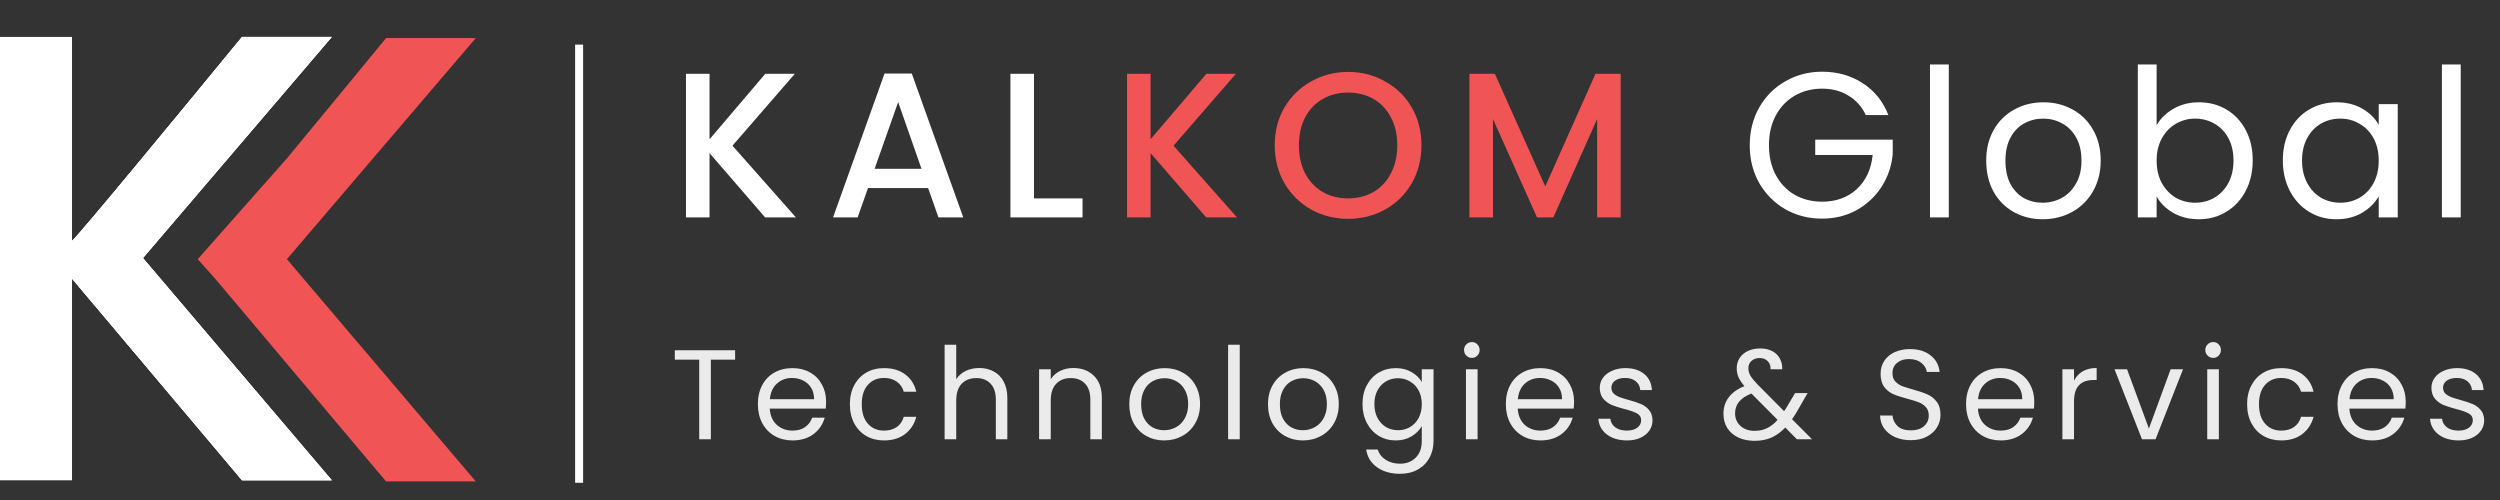
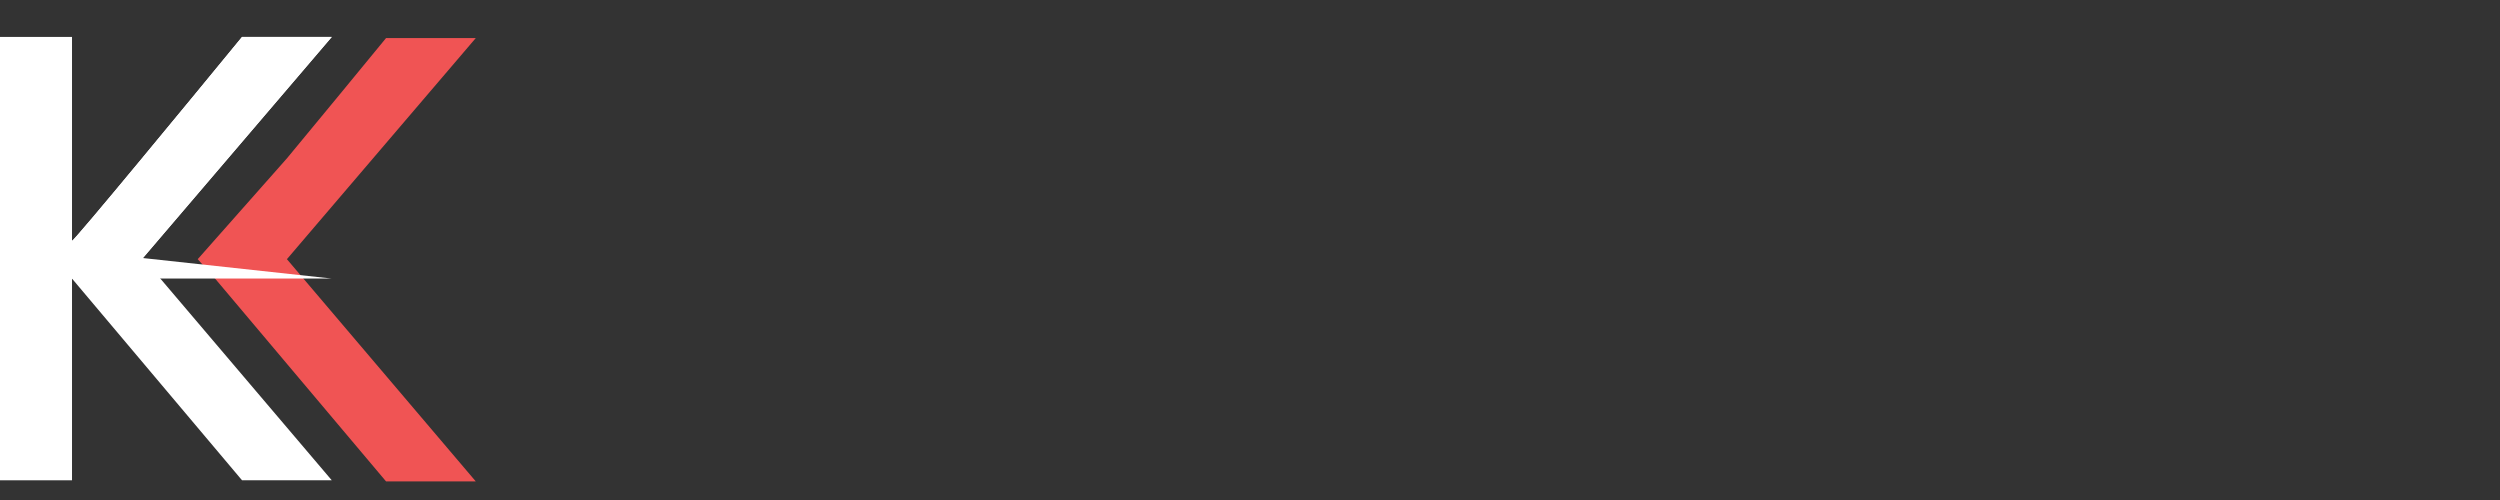
<svg xmlns="http://www.w3.org/2000/svg" width="230" height="46" viewBox="0 0 230 46" fill="none">
  <rect x="0" y="0" width="230" height="46" fill="#333333" stroke="none" />
  <path d="M35.518 3.501H43.773L26.396 23.844L43.773 44.291H35.518L24.823 31.603L19.873 25.731L18.191 23.844L26.396 14.569C29.526 10.793 33.109 6.439 35.518 3.501Z" fill="#F05454" />
-   <path d="M22.268 3.397C17.223 9.549 7.031 21.915 6.623 22.167V25.627L22.268 44.187H30.523L13.146 23.74L30.523 3.397H22.268Z" fill="white" />
-   <path d="M22.268 3.397C17.223 9.549 7.031 21.915 6.623 22.167V25.627L22.268 44.187H30.523L13.146 23.74L30.523 3.397H22.268Z" fill="white" />
+   <path d="M22.268 3.397C17.223 9.549 7.031 21.915 6.623 22.167V25.627H30.523L13.146 23.74L30.523 3.397H22.268Z" fill="white" />
  <path d="M22.268 3.397C17.223 9.549 7.031 21.915 6.623 22.167V25.627L22.268 44.187H30.523L13.146 23.74L30.523 3.397H22.268Z" fill="white" />
  <path d="M6.625 3.397H0V44.187H6.625V3.397Z" fill="white" />
-   <path d="M70.391 20L65.277 14.088V20H63.109V6.787H65.277V12.814L70.41 6.787H73.128L67.387 13.403L73.223 20H70.391ZM85.387 17.3H79.855L78.904 20H76.642L81.376 6.768H83.885L88.619 20H86.337L85.387 17.3ZM84.778 15.532L82.63 9.392L80.463 15.532H84.778ZM95.126 18.251H99.593V20H92.958V6.787H95.126V18.251ZM171.66 10.589C171.292 9.816 170.76 9.221 170.063 8.802C169.366 8.372 168.555 8.156 167.629 8.156C166.704 8.156 165.868 8.372 165.12 8.802C164.385 9.221 163.802 9.829 163.371 10.627C162.953 11.413 162.744 12.326 162.744 13.365C162.744 14.404 162.953 15.317 163.371 16.103C163.802 16.889 164.385 17.497 165.12 17.928C165.868 18.346 166.704 18.555 167.629 18.555C168.922 18.555 169.987 18.169 170.823 17.395C171.66 16.622 172.148 15.577 172.287 14.259H167.002V12.852H174.131V14.183C174.03 15.273 173.688 16.274 173.105 17.186C172.522 18.086 171.755 18.802 170.804 19.335C169.854 19.854 168.795 20.114 167.629 20.114C166.4 20.114 165.278 19.829 164.265 19.259C163.251 18.676 162.446 17.871 161.85 16.844C161.267 15.818 160.976 14.658 160.976 13.365C160.976 12.072 161.267 10.913 161.85 9.886C162.446 8.847 163.251 8.042 164.265 7.472C165.278 6.889 166.4 6.597 167.629 6.597C169.036 6.597 170.278 6.946 171.356 7.643C172.446 8.34 173.238 9.322 173.732 10.589H171.66ZM179.289 5.932V20H177.559V5.932H179.289ZM187.922 20.171C186.946 20.171 186.059 19.949 185.261 19.506C184.475 19.062 183.854 18.435 183.398 17.624C182.954 16.8 182.732 15.849 182.732 14.772C182.732 13.707 182.96 12.769 183.417 11.958C183.885 11.134 184.519 10.507 185.318 10.076C186.116 9.633 187.01 9.411 187.998 9.411C188.987 9.411 189.88 9.633 190.679 10.076C191.477 10.507 192.105 11.128 192.561 11.939C193.03 12.75 193.264 13.695 193.264 14.772C193.264 15.849 193.023 16.8 192.542 17.624C192.073 18.435 191.433 19.062 190.622 19.506C189.811 19.949 188.911 20.171 187.922 20.171ZM187.922 18.65C188.543 18.65 189.126 18.505 189.671 18.213C190.216 17.922 190.653 17.484 190.983 16.901C191.325 16.318 191.496 15.608 191.496 14.772C191.496 13.935 191.332 13.226 191.002 12.643C190.672 12.06 190.242 11.629 189.709 11.35C189.177 11.058 188.6 10.913 187.979 10.913C187.346 10.913 186.763 11.058 186.23 11.35C185.711 11.629 185.292 12.06 184.975 12.643C184.659 13.226 184.5 13.935 184.5 14.772C184.5 15.621 184.652 16.337 184.956 16.92C185.273 17.503 185.692 17.941 186.211 18.232C186.731 18.511 187.301 18.65 187.922 18.65ZM198.41 11.521C198.765 10.9 199.284 10.393 199.969 10C200.653 9.607 201.432 9.411 202.307 9.411C203.245 9.411 204.088 9.633 204.835 10.076C205.583 10.52 206.173 11.147 206.603 11.958C207.034 12.757 207.25 13.688 207.25 14.753C207.25 15.805 207.034 16.743 206.603 17.567C206.173 18.39 205.577 19.03 204.816 19.487C204.069 19.943 203.232 20.171 202.307 20.171C201.407 20.171 200.615 19.975 199.931 19.582C199.259 19.189 198.752 18.688 198.41 18.08V20H196.68V5.932H198.41V11.521ZM205.482 14.753C205.482 13.967 205.323 13.283 205.006 12.7C204.69 12.117 204.259 11.673 203.714 11.369C203.181 11.065 202.592 10.913 201.946 10.913C201.312 10.913 200.723 11.071 200.178 11.388C199.645 11.692 199.214 12.142 198.885 12.738C198.568 13.321 198.41 13.999 198.41 14.772C198.41 15.558 198.568 16.248 198.885 16.844C199.214 17.427 199.645 17.877 200.178 18.194C200.723 18.498 201.312 18.65 201.946 18.65C202.592 18.65 203.181 18.498 203.714 18.194C204.259 17.877 204.69 17.427 205.006 16.844C205.323 16.248 205.482 15.551 205.482 14.753ZM210.021 14.753C210.021 13.688 210.237 12.757 210.668 11.958C211.099 11.147 211.688 10.52 212.436 10.076C213.196 9.633 214.039 9.411 214.964 9.411C215.877 9.411 216.669 9.607 217.341 10C218.012 10.393 218.513 10.887 218.842 11.483V9.582H220.591V20H218.842V18.061C218.5 18.669 217.987 19.176 217.303 19.582C216.631 19.975 215.845 20.171 214.945 20.171C214.02 20.171 213.183 19.943 212.436 19.487C211.688 19.03 211.099 18.39 210.668 17.567C210.237 16.743 210.021 15.805 210.021 14.753ZM218.842 14.772C218.842 13.986 218.684 13.302 218.367 12.719C218.05 12.136 217.619 11.692 217.074 11.388C216.542 11.071 215.953 10.913 215.306 10.913C214.66 10.913 214.071 11.065 213.538 11.369C213.006 11.673 212.581 12.117 212.265 12.7C211.948 13.283 211.789 13.967 211.789 14.753C211.789 15.551 211.948 16.248 212.265 16.844C212.581 17.427 213.006 17.877 213.538 18.194C214.071 18.498 214.66 18.65 215.306 18.65C215.953 18.65 216.542 18.498 217.074 18.194C217.619 17.877 218.05 17.427 218.367 16.844C218.684 16.248 218.842 15.558 218.842 14.772ZM226.386 5.932V20H224.656V5.932H226.386Z" fill="white" />
-   <path d="M110.968 20L105.854 14.088V20H103.687V6.787H105.854V12.814L110.987 6.787H113.706L107.964 13.403L113.801 20H110.968ZM124.025 20.133C122.796 20.133 121.662 19.848 120.622 19.278C119.596 18.695 118.778 17.89 118.17 16.863C117.574 15.824 117.276 14.658 117.276 13.365C117.276 12.072 117.574 10.913 118.17 9.886C118.778 8.86 119.596 8.061 120.622 7.491C121.662 6.908 122.796 6.616 124.025 6.616C125.267 6.616 126.402 6.908 127.428 7.491C128.468 8.061 129.285 8.86 129.881 9.886C130.476 10.913 130.774 12.072 130.774 13.365C130.774 14.658 130.476 15.824 129.881 16.863C129.285 17.89 128.468 18.695 127.428 19.278C126.402 19.848 125.267 20.133 124.025 20.133ZM124.025 18.251C124.9 18.251 125.679 18.055 126.364 17.662C127.048 17.256 127.58 16.686 127.961 15.951C128.353 15.203 128.55 14.341 128.55 13.365C128.55 12.389 128.353 11.534 127.961 10.799C127.58 10.063 127.048 9.5 126.364 9.107C125.679 8.714 124.9 8.517 124.025 8.517C123.151 8.517 122.371 8.714 121.687 9.107C121.003 9.5 120.464 10.063 120.071 10.799C119.691 11.534 119.501 12.389 119.501 13.365C119.501 14.341 119.691 15.203 120.071 15.951C120.464 16.686 121.003 17.256 121.687 17.662C122.371 18.055 123.151 18.251 124.025 18.251ZM149.104 6.787V20H146.937V10.951L142.907 20H141.405L137.355 10.951V20H135.188V6.787H137.527L142.165 17.148L146.785 6.787H149.104Z" fill="#F05454" />
-   <path d="M67.631 32.222V33.092H65.398V40.415H64.328V33.092H62.083V32.222H67.631ZM76.001 36.947C76.001 37.151 75.989 37.366 75.966 37.594H70.817C70.856 38.228 71.072 38.726 71.464 39.087C71.863 39.439 72.345 39.615 72.909 39.615C73.372 39.615 73.756 39.51 74.061 39.298C74.375 39.079 74.594 38.789 74.72 38.428H75.872C75.699 39.047 75.354 39.553 74.837 39.944C74.32 40.328 73.677 40.52 72.909 40.52C72.298 40.52 71.75 40.383 71.264 40.109C70.786 39.835 70.41 39.447 70.135 38.945C69.861 38.436 69.724 37.848 69.724 37.182C69.724 36.516 69.857 35.932 70.124 35.431C70.39 34.929 70.762 34.545 71.24 34.279C71.726 34.005 72.282 33.867 72.909 33.867C73.521 33.867 74.061 34.001 74.532 34.267C75.002 34.533 75.362 34.902 75.613 35.372C75.872 35.834 76.001 36.359 76.001 36.947ZM74.896 36.724C74.896 36.316 74.806 35.968 74.626 35.678C74.445 35.38 74.198 35.157 73.885 35.008C73.579 34.851 73.239 34.773 72.862 34.773C72.322 34.773 71.859 34.945 71.475 35.29C71.099 35.635 70.884 36.112 70.829 36.724H74.896ZM78.189 37.182C78.189 36.516 78.322 35.936 78.588 35.443C78.855 34.941 79.223 34.553 79.693 34.279C80.171 34.005 80.716 33.867 81.327 33.867C82.119 33.867 82.769 34.059 83.278 34.443C83.796 34.827 84.136 35.36 84.301 36.042H83.149C83.039 35.65 82.824 35.341 82.503 35.113C82.189 34.886 81.797 34.773 81.327 34.773C80.716 34.773 80.222 34.984 79.846 35.407C79.47 35.823 79.282 36.414 79.282 37.182C79.282 37.958 79.47 38.557 79.846 38.981C80.222 39.404 80.716 39.615 81.327 39.615C81.797 39.615 82.189 39.506 82.503 39.286C82.816 39.067 83.032 38.753 83.149 38.346H84.301C84.129 39.004 83.784 39.533 83.267 39.933C82.749 40.325 82.103 40.52 81.327 40.52C80.716 40.52 80.171 40.383 79.693 40.109C79.223 39.835 78.855 39.447 78.588 38.945C78.322 38.444 78.189 37.856 78.189 37.182ZM90.101 33.856C90.587 33.856 91.026 33.961 91.418 34.173C91.809 34.377 92.115 34.686 92.334 35.102C92.562 35.517 92.675 36.022 92.675 36.618V40.415H91.617V36.771C91.617 36.128 91.457 35.638 91.135 35.301C90.814 34.957 90.375 34.784 89.819 34.784C89.255 34.784 88.804 34.961 88.467 35.313C88.138 35.666 87.974 36.179 87.974 36.853V40.415H86.904V31.716H87.974V34.89C88.185 34.561 88.475 34.306 88.843 34.126C89.219 33.946 89.639 33.856 90.101 33.856ZM98.737 33.856C99.52 33.856 100.155 34.095 100.641 34.573C101.127 35.043 101.37 35.725 101.37 36.618V40.415H100.312V36.771C100.312 36.128 100.151 35.638 99.83 35.301C99.508 34.957 99.07 34.784 98.513 34.784C97.949 34.784 97.498 34.961 97.162 35.313C96.832 35.666 96.668 36.179 96.668 36.853V40.415H95.598V33.973H96.668V34.89C96.879 34.561 97.165 34.306 97.526 34.126C97.894 33.946 98.298 33.856 98.737 33.856ZM107.102 40.52C106.498 40.52 105.95 40.383 105.456 40.109C104.97 39.835 104.586 39.447 104.304 38.945C104.03 38.436 103.893 37.848 103.893 37.182C103.893 36.524 104.034 35.944 104.316 35.443C104.606 34.933 104.998 34.545 105.491 34.279C105.985 34.005 106.538 33.867 107.149 33.867C107.76 33.867 108.312 34.005 108.806 34.279C109.3 34.545 109.688 34.929 109.97 35.431C110.26 35.932 110.405 36.516 110.405 37.182C110.405 37.848 110.256 38.436 109.958 38.945C109.668 39.447 109.272 39.835 108.771 40.109C108.269 40.383 107.713 40.52 107.102 40.52ZM107.102 39.58C107.486 39.58 107.846 39.49 108.183 39.31C108.52 39.13 108.791 38.859 108.994 38.499C109.206 38.138 109.312 37.699 109.312 37.182C109.312 36.665 109.21 36.226 109.006 35.866C108.802 35.505 108.536 35.239 108.207 35.066C107.878 34.886 107.521 34.796 107.137 34.796C106.745 34.796 106.385 34.886 106.056 35.066C105.734 35.239 105.476 35.505 105.28 35.866C105.084 36.226 104.986 36.665 104.986 37.182C104.986 37.707 105.08 38.15 105.268 38.511C105.464 38.871 105.723 39.141 106.044 39.322C106.365 39.494 106.718 39.58 107.102 39.58ZM114.056 31.716V40.415H112.987V31.716H114.056ZM119.864 40.52C119.261 40.52 118.712 40.383 118.219 40.109C117.733 39.835 117.349 39.447 117.067 38.945C116.792 38.436 116.655 37.848 116.655 37.182C116.655 36.524 116.796 35.944 117.078 35.443C117.368 34.933 117.76 34.545 118.254 34.279C118.748 34.005 119.3 33.867 119.911 33.867C120.523 33.867 121.075 34.005 121.569 34.279C122.062 34.545 122.45 34.929 122.732 35.431C123.022 35.932 123.167 36.516 123.167 37.182C123.167 37.848 123.018 38.436 122.721 38.945C122.431 39.447 122.035 39.835 121.533 40.109C121.032 40.383 120.475 40.52 119.864 40.52ZM119.864 39.58C120.248 39.58 120.609 39.49 120.946 39.31C121.283 39.13 121.553 38.859 121.757 38.499C121.968 38.138 122.074 37.699 122.074 37.182C122.074 36.665 121.972 36.226 121.769 35.866C121.565 35.505 121.298 35.239 120.969 35.066C120.64 34.886 120.284 34.796 119.9 34.796C119.508 34.796 119.147 34.886 118.818 35.066C118.497 35.239 118.238 35.505 118.042 35.866C117.846 36.226 117.748 36.665 117.748 37.182C117.748 37.707 117.842 38.15 118.031 38.511C118.226 38.871 118.485 39.141 118.806 39.322C119.128 39.494 119.48 39.58 119.864 39.58ZM128.406 33.867C128.962 33.867 129.448 33.989 129.863 34.232C130.286 34.475 130.6 34.78 130.804 35.149V33.973H131.885V40.556C131.885 41.144 131.76 41.665 131.509 42.119C131.258 42.581 130.898 42.942 130.428 43.201C129.965 43.459 129.424 43.589 128.805 43.589C127.959 43.589 127.254 43.389 126.69 42.989C126.125 42.589 125.792 42.045 125.69 41.355H126.748C126.866 41.747 127.109 42.06 127.477 42.295C127.845 42.538 128.288 42.66 128.805 42.66C129.393 42.66 129.871 42.476 130.239 42.107C130.616 41.739 130.804 41.222 130.804 40.556V39.204C130.592 39.58 130.279 39.894 129.863 40.144C129.448 40.395 128.962 40.52 128.406 40.52C127.834 40.52 127.313 40.38 126.842 40.097C126.38 39.815 126.016 39.419 125.749 38.91C125.483 38.401 125.35 37.821 125.35 37.17C125.35 36.512 125.483 35.936 125.749 35.443C126.016 34.941 126.38 34.553 126.842 34.279C127.313 34.005 127.834 33.867 128.406 33.867ZM130.804 37.182C130.804 36.696 130.706 36.273 130.51 35.913C130.314 35.552 130.047 35.278 129.711 35.09C129.381 34.894 129.017 34.796 128.617 34.796C128.218 34.796 127.853 34.89 127.524 35.078C127.195 35.266 126.932 35.541 126.737 35.901C126.541 36.261 126.443 36.685 126.443 37.17C126.443 37.664 126.541 38.095 126.737 38.464C126.932 38.824 127.195 39.102 127.524 39.298C127.853 39.486 128.218 39.58 128.617 39.58C129.017 39.58 129.381 39.486 129.711 39.298C130.047 39.102 130.314 38.824 130.51 38.464C130.706 38.095 130.804 37.668 130.804 37.182ZM135.421 32.927C135.217 32.927 135.045 32.856 134.903 32.715C134.762 32.574 134.692 32.402 134.692 32.198C134.692 31.994 134.762 31.822 134.903 31.681C135.045 31.54 135.217 31.47 135.421 31.47C135.617 31.47 135.781 31.54 135.914 31.681C136.055 31.822 136.126 31.994 136.126 32.198C136.126 32.402 136.055 32.574 135.914 32.715C135.781 32.856 135.617 32.927 135.421 32.927ZM135.938 33.973V40.415H134.868V33.973H135.938ZM144.814 36.947C144.814 37.151 144.802 37.366 144.778 37.594H139.63C139.669 38.228 139.885 38.726 140.276 39.087C140.676 39.439 141.158 39.615 141.722 39.615C142.185 39.615 142.569 39.51 142.874 39.298C143.188 39.079 143.407 38.789 143.532 38.428H144.684C144.512 39.047 144.167 39.553 143.65 39.944C143.133 40.328 142.49 40.52 141.722 40.52C141.111 40.52 140.562 40.383 140.077 40.109C139.599 39.835 139.222 39.447 138.948 38.945C138.674 38.436 138.537 37.848 138.537 37.182C138.537 36.516 138.67 35.932 138.936 35.431C139.203 34.929 139.575 34.545 140.053 34.279C140.539 34.005 141.095 33.867 141.722 33.867C142.334 33.867 142.874 34.001 143.344 34.267C143.815 34.533 144.175 34.902 144.426 35.372C144.684 35.834 144.814 36.359 144.814 36.947ZM143.709 36.724C143.709 36.316 143.619 35.968 143.438 35.678C143.258 35.38 143.011 35.157 142.698 35.008C142.392 34.851 142.051 34.773 141.675 34.773C141.135 34.773 140.672 34.945 140.288 35.29C139.912 35.635 139.697 36.112 139.642 36.724H143.709ZM149.682 40.52C149.188 40.52 148.745 40.438 148.353 40.274C147.961 40.101 147.652 39.866 147.425 39.568C147.197 39.263 147.072 38.914 147.049 38.522H148.153C148.185 38.843 148.334 39.106 148.6 39.31C148.874 39.514 149.231 39.615 149.67 39.615C150.077 39.615 150.399 39.525 150.634 39.345C150.869 39.165 150.986 38.938 150.986 38.663C150.986 38.381 150.861 38.173 150.61 38.04C150.359 37.899 149.971 37.762 149.446 37.629C148.968 37.504 148.577 37.378 148.271 37.253C147.973 37.12 147.715 36.928 147.495 36.677C147.284 36.418 147.178 36.081 147.178 35.666C147.178 35.337 147.276 35.035 147.472 34.761C147.668 34.486 147.946 34.271 148.306 34.114C148.667 33.95 149.078 33.867 149.54 33.867C150.254 33.867 150.83 34.048 151.268 34.408C151.707 34.769 151.942 35.262 151.974 35.889H150.904C150.881 35.552 150.743 35.282 150.493 35.078C150.25 34.874 149.921 34.773 149.505 34.773C149.121 34.773 148.816 34.855 148.588 35.019C148.361 35.184 148.247 35.399 148.247 35.666C148.247 35.877 148.314 36.054 148.447 36.195C148.588 36.328 148.761 36.438 148.965 36.524C149.176 36.602 149.466 36.692 149.834 36.794C150.297 36.92 150.673 37.045 150.963 37.17C151.253 37.288 151.5 37.468 151.703 37.711C151.915 37.954 152.025 38.272 152.032 38.663C152.032 39.016 151.935 39.333 151.739 39.615C151.543 39.898 151.264 40.121 150.904 40.285C150.551 40.442 150.144 40.52 149.682 40.52ZM165.316 40.415L164.246 39.333C163.847 39.749 163.42 40.058 162.965 40.262C162.51 40.458 161.997 40.556 161.425 40.556C160.861 40.556 160.359 40.454 159.921 40.25C159.49 40.046 159.153 39.757 158.91 39.38C158.675 39.004 158.557 38.565 158.557 38.064C158.557 37.492 158.718 36.99 159.039 36.559C159.368 36.12 159.85 35.776 160.485 35.525C160.234 35.227 160.054 34.953 159.944 34.702C159.834 34.451 159.78 34.177 159.78 33.879C159.78 33.534 159.866 33.225 160.038 32.95C160.218 32.668 160.473 32.449 160.802 32.292C161.131 32.136 161.511 32.057 161.942 32.057C162.366 32.057 162.734 32.139 163.047 32.304C163.361 32.469 163.596 32.7 163.753 32.998C163.909 33.288 163.98 33.613 163.964 33.973H162.894C162.902 33.652 162.812 33.401 162.624 33.221C162.436 33.033 162.193 32.939 161.895 32.939C161.582 32.939 161.327 33.029 161.131 33.209C160.943 33.382 160.849 33.605 160.849 33.879C160.849 34.114 160.912 34.342 161.037 34.561C161.17 34.78 161.39 35.051 161.696 35.372L164.14 37.829L164.352 37.5L165.151 36.16H166.303L165.339 37.829C165.206 38.064 165.049 38.311 164.869 38.569L166.715 40.415H165.316ZM161.425 39.639C161.848 39.639 162.228 39.557 162.565 39.392C162.91 39.227 163.235 38.973 163.541 38.628L161.131 36.207C160.128 36.591 159.627 37.198 159.627 38.029C159.627 38.491 159.791 38.875 160.12 39.181C160.457 39.486 160.892 39.639 161.425 39.639ZM175.799 40.497C175.259 40.497 174.773 40.403 174.342 40.215C173.919 40.019 173.586 39.753 173.343 39.416C173.1 39.071 172.974 38.675 172.967 38.228H174.107C174.146 38.612 174.303 38.938 174.577 39.204C174.859 39.463 175.267 39.592 175.799 39.592C176.309 39.592 176.708 39.467 176.998 39.216C177.296 38.957 177.445 38.628 177.445 38.228C177.445 37.915 177.359 37.66 177.186 37.464C177.014 37.268 176.799 37.12 176.54 37.018C176.281 36.916 175.933 36.806 175.494 36.688C174.953 36.547 174.518 36.406 174.189 36.265C173.868 36.124 173.59 35.905 173.354 35.607C173.127 35.301 173.014 34.894 173.014 34.385C173.014 33.938 173.127 33.542 173.354 33.197C173.582 32.853 173.899 32.586 174.307 32.398C174.722 32.21 175.196 32.116 175.729 32.116C176.497 32.116 177.124 32.308 177.61 32.692C178.103 33.076 178.382 33.585 178.444 34.22H177.269C177.23 33.907 177.065 33.632 176.775 33.397C176.485 33.154 176.101 33.033 175.623 33.033C175.176 33.033 174.812 33.15 174.53 33.386C174.248 33.613 174.107 33.934 174.107 34.349C174.107 34.647 174.189 34.89 174.354 35.078C174.526 35.266 174.734 35.411 174.977 35.513C175.227 35.607 175.576 35.717 176.023 35.842C176.563 35.991 176.998 36.14 177.328 36.289C177.657 36.43 177.939 36.653 178.174 36.959C178.409 37.257 178.526 37.664 178.526 38.181C178.526 38.581 178.421 38.957 178.209 39.31C177.998 39.662 177.684 39.949 177.269 40.168C176.853 40.387 176.364 40.497 175.799 40.497ZM187.153 36.947C187.153 37.151 187.142 37.366 187.118 37.594H181.97C182.009 38.228 182.224 38.726 182.616 39.087C183.016 39.439 183.498 39.615 184.062 39.615C184.524 39.615 184.908 39.51 185.214 39.298C185.527 39.079 185.747 38.789 185.872 38.428H187.024C186.852 39.047 186.507 39.553 185.99 39.944C185.472 40.328 184.83 40.52 184.062 40.52C183.451 40.52 182.902 40.383 182.416 40.109C181.938 39.835 181.562 39.447 181.288 38.945C181.014 38.436 180.876 37.848 180.876 37.182C180.876 36.516 181.01 35.932 181.276 35.431C181.543 34.929 181.915 34.545 182.393 34.279C182.879 34.005 183.435 33.867 184.062 33.867C184.673 33.867 185.214 34.001 185.684 34.267C186.154 34.533 186.515 34.902 186.765 35.372C187.024 35.834 187.153 36.359 187.153 36.947ZM186.048 36.724C186.048 36.316 185.958 35.968 185.778 35.678C185.598 35.38 185.351 35.157 185.038 35.008C184.732 34.851 184.391 34.773 184.015 34.773C183.474 34.773 183.012 34.945 182.628 35.29C182.252 35.635 182.036 36.112 181.981 36.724H186.048ZM190.81 35.019C190.999 34.651 191.265 34.365 191.61 34.161C191.962 33.958 192.389 33.856 192.891 33.856V34.961H192.609C191.41 34.961 190.81 35.611 190.81 36.912V40.415H189.741V33.973H190.81V35.019ZM197.699 39.427L199.698 33.973H200.838L198.31 40.415H197.064L194.537 33.973H195.689L197.699 39.427ZM203.618 32.927C203.414 32.927 203.242 32.856 203.101 32.715C202.96 32.574 202.889 32.402 202.889 32.198C202.889 31.994 202.96 31.822 203.101 31.681C203.242 31.54 203.414 31.47 203.618 31.47C203.814 31.47 203.979 31.54 204.112 31.681C204.253 31.822 204.324 31.994 204.324 32.198C204.324 32.402 204.253 32.574 204.112 32.715C203.979 32.856 203.814 32.927 203.618 32.927ZM204.135 33.973V40.415H203.066V33.973H204.135ZM206.734 37.182C206.734 36.516 206.868 35.936 207.134 35.443C207.4 34.941 207.769 34.553 208.239 34.279C208.717 34.005 209.262 33.867 209.873 33.867C210.664 33.867 211.315 34.059 211.824 34.443C212.341 34.827 212.682 35.36 212.847 36.042H211.695C211.585 35.65 211.37 35.341 211.048 35.113C210.735 34.886 210.343 34.773 209.873 34.773C209.262 34.773 208.768 34.984 208.392 35.407C208.016 35.823 207.827 36.414 207.827 37.182C207.827 37.958 208.016 38.557 208.392 38.981C208.768 39.404 209.262 39.615 209.873 39.615C210.343 39.615 210.735 39.506 211.048 39.286C211.362 39.067 211.577 38.753 211.695 38.346H212.847C212.674 39.004 212.33 39.533 211.812 39.933C211.295 40.325 210.649 40.52 209.873 40.52C209.262 40.52 208.717 40.383 208.239 40.109C207.769 39.835 207.4 39.447 207.134 38.945C206.868 38.444 206.734 37.856 206.734 37.182ZM221.327 36.947C221.327 37.151 221.315 37.366 221.292 37.594H216.143C216.182 38.228 216.398 38.726 216.789 39.087C217.189 39.439 217.671 39.615 218.235 39.615C218.698 39.615 219.082 39.51 219.387 39.298C219.701 39.079 219.92 38.789 220.046 38.428H221.197C221.025 39.047 220.68 39.553 220.163 39.944C219.646 40.328 219.003 40.52 218.235 40.52C217.624 40.52 217.076 40.383 216.59 40.109C216.112 39.835 215.735 39.447 215.461 38.945C215.187 38.436 215.05 37.848 215.05 37.182C215.05 36.516 215.183 35.932 215.449 35.431C215.716 34.929 216.088 34.545 216.566 34.279C217.052 34.005 217.608 33.867 218.235 33.867C218.847 33.867 219.387 34.001 219.857 34.267C220.328 34.533 220.688 34.902 220.939 35.372C221.197 35.834 221.327 36.359 221.327 36.947ZM220.222 36.724C220.222 36.316 220.132 35.968 219.951 35.678C219.771 35.38 219.524 35.157 219.211 35.008C218.905 34.851 218.564 34.773 218.188 34.773C217.648 34.773 217.185 34.945 216.801 35.29C216.425 35.635 216.21 36.112 216.155 36.724H220.222ZM226.195 40.52C225.701 40.52 225.258 40.438 224.866 40.274C224.474 40.101 224.165 39.866 223.938 39.568C223.71 39.263 223.585 38.914 223.562 38.522H224.666C224.698 38.843 224.847 39.106 225.113 39.31C225.387 39.514 225.744 39.615 226.183 39.615C226.59 39.615 226.912 39.525 227.147 39.345C227.382 39.165 227.499 38.938 227.499 38.663C227.499 38.381 227.374 38.173 227.123 38.04C226.872 37.899 226.485 37.762 225.959 37.629C225.481 37.504 225.09 37.378 224.784 37.253C224.486 37.12 224.228 36.928 224.008 36.677C223.797 36.418 223.691 36.081 223.691 35.666C223.691 35.337 223.789 35.035 223.985 34.761C224.181 34.486 224.459 34.271 224.819 34.114C225.18 33.95 225.591 33.867 226.054 33.867C226.767 33.867 227.343 34.048 227.781 34.408C228.22 34.769 228.455 35.262 228.487 35.889H227.417C227.394 35.552 227.256 35.282 227.006 35.078C226.763 34.874 226.434 34.773 226.018 34.773C225.634 34.773 225.329 34.855 225.101 35.019C224.874 35.184 224.761 35.399 224.761 35.666C224.761 35.877 224.827 36.054 224.96 36.195C225.101 36.328 225.274 36.438 225.478 36.524C225.689 36.602 225.979 36.692 226.347 36.794C226.81 36.92 227.186 37.045 227.476 37.17C227.766 37.288 228.013 37.468 228.216 37.711C228.428 37.954 228.538 38.272 228.545 38.663C228.545 39.016 228.448 39.333 228.252 39.615C228.056 39.898 227.778 40.121 227.417 40.285C227.064 40.442 226.657 40.52 226.195 40.52Z" fill="white" fill-opacity="0.9" />
-   <line x1="53.279" y1="4.105" x2="53.279" y2="44.415" stroke="white" stroke-width="0.735" />
</svg>